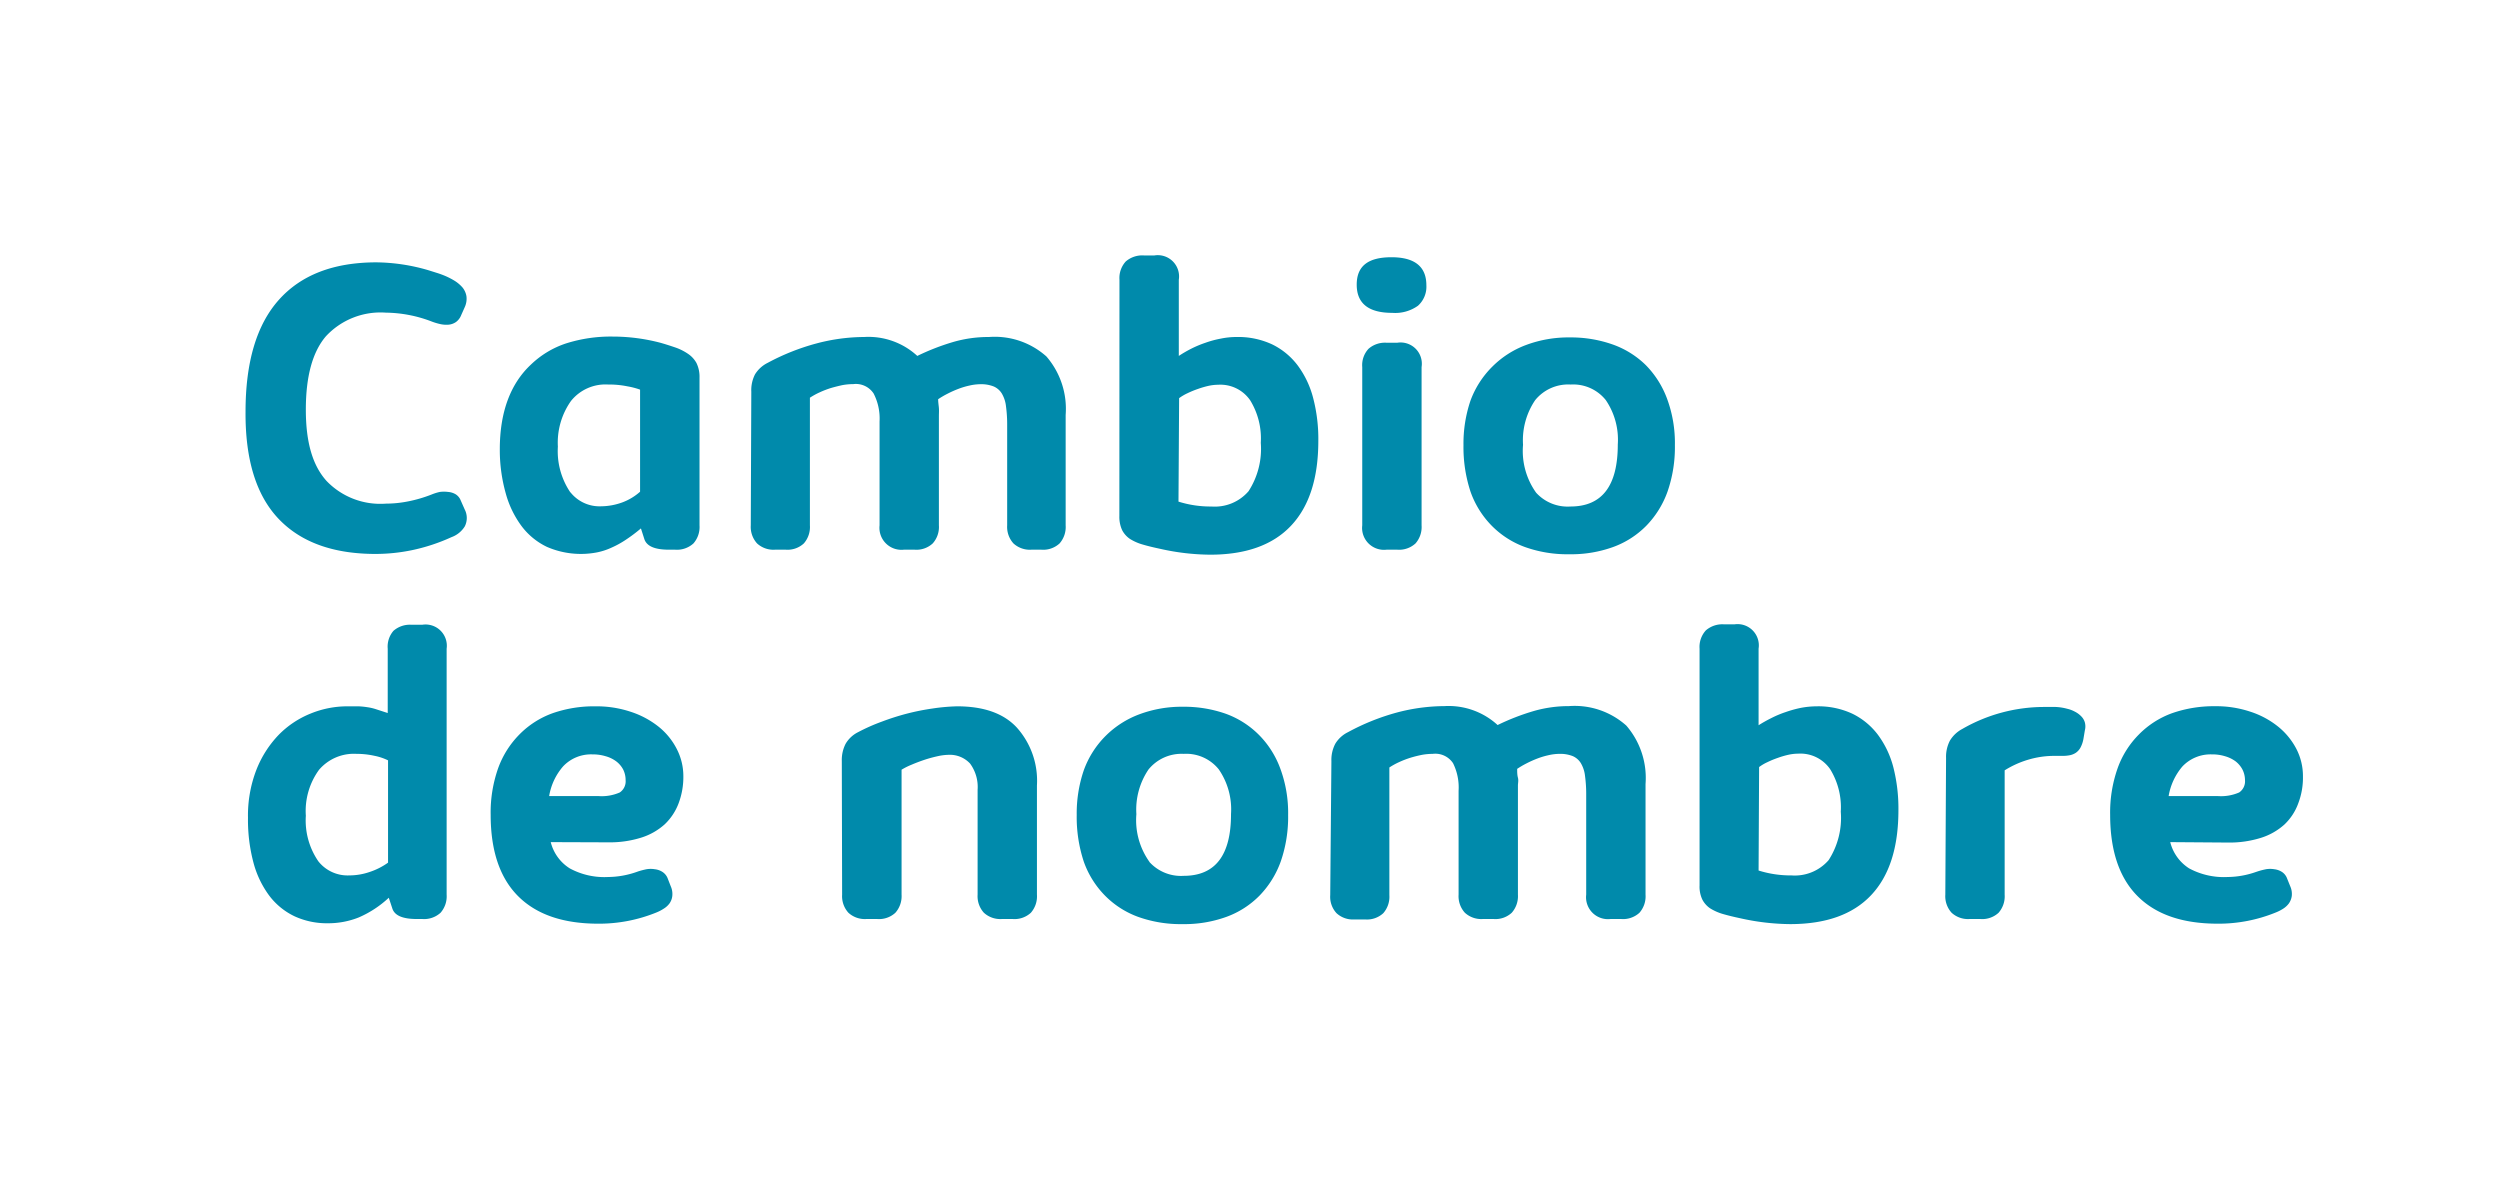
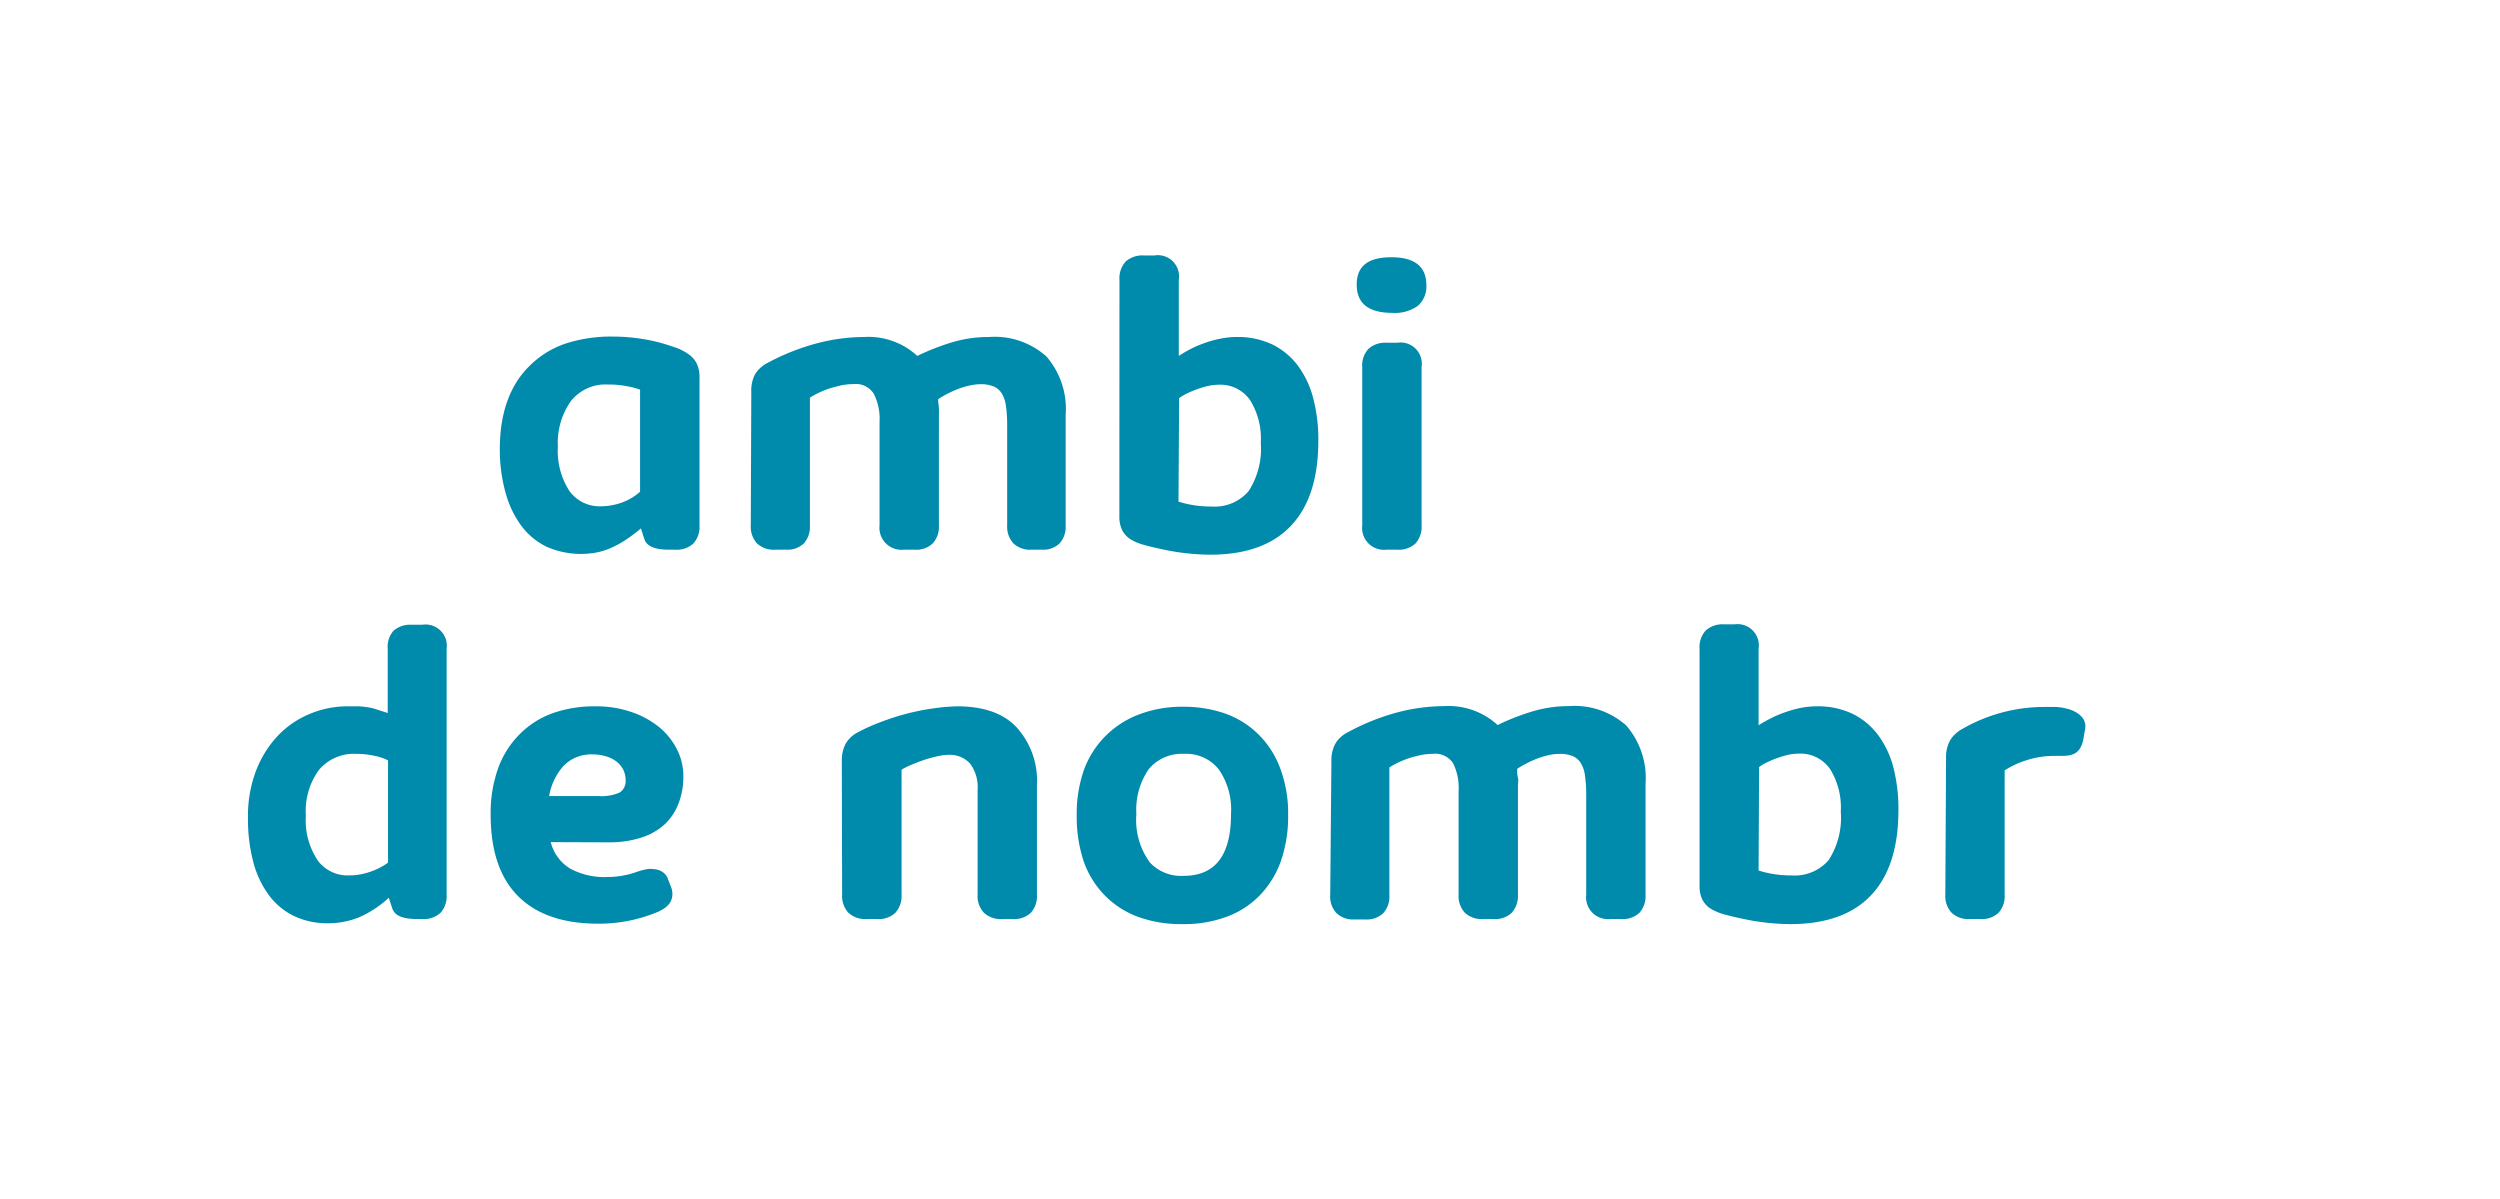
<svg xmlns="http://www.w3.org/2000/svg" id="Layer_1" data-name="Layer 1" viewBox="0 0 235.09 112.75">
  <defs>
    <style>.cls-1{fill:#008aab;}</style>
  </defs>
-   <path class="cls-1" d="M30.72,45.24a7,7,0,0,0,5.56,2.12,10.81,10.81,0,0,0,2.09-.21,12.8,12.8,0,0,0,2.22-.65,4.61,4.61,0,0,1,.77-.24,3,3,0,0,1,.78,0,1.64,1.64,0,0,1,.69.21,1.19,1.19,0,0,1,.49.58l.38.86a1.74,1.74,0,0,1,0,1.6,2.45,2.45,0,0,1-1.24,1,17.71,17.71,0,0,1-3.74,1.23,16.93,16.93,0,0,1-3.4.35q-6,0-9.14-3.32T23.09,38.71q0-7,3.13-10.51t9.12-3.53a17.83,17.83,0,0,1,4.94.74l.86.27a8.32,8.32,0,0,1,.8.3,7.21,7.21,0,0,1,.82.43,3.32,3.32,0,0,1,.72.61,1.77,1.77,0,0,1,.38.82,1.88,1.88,0,0,1-.16,1.05l-.33.74a1.46,1.46,0,0,1-.49.65,1.47,1.47,0,0,1-.68.25,2.61,2.61,0,0,1-.78-.05,5.78,5.78,0,0,1-.81-.24,12.39,12.39,0,0,0-4.33-.84,7,7,0,0,0-5.64,2.23c-1.26,1.48-1.88,3.78-1.88,6.89S29.41,43.8,30.72,45.24Z" />
  <path class="cls-1" d="M49.92,34.29a8.71,8.71,0,0,1,3.32-2,13.9,13.9,0,0,1,4.4-.64,17.63,17.63,0,0,1,4.49.59c.49.14.95.29,1.39.44a5,5,0,0,1,1.16.58,2.5,2.5,0,0,1,.81.87,2.94,2.94,0,0,1,.29,1.38V49.4a2.34,2.34,0,0,1-.57,1.7,2.3,2.3,0,0,1-1.73.59h-.59c-1.32,0-2.08-.33-2.3-1l-.32-1a14.83,14.83,0,0,1-1.41,1.06,8.72,8.72,0,0,1-1.36.75,6.09,6.09,0,0,1-1.39.45,8,8,0,0,1-4.67-.52,6.46,6.46,0,0,1-2.38-1.94,9.27,9.27,0,0,1-1.5-3.09A15.05,15.05,0,0,1,47,42.25C47,38.75,48,36.09,49.92,34.29Zm3.72,12a3.49,3.49,0,0,0,2.89,1.32,5.94,5.94,0,0,0,2-.37,5.27,5.27,0,0,0,1.66-1v-9.6A6.94,6.94,0,0,0,59,36.33a8.47,8.47,0,0,0-1.8-.17,4.15,4.15,0,0,0-3.51,1.55A6.78,6.78,0,0,0,52.46,42,6.9,6.9,0,0,0,53.64,46.31Z" />
  <path class="cls-1" d="M70.65,36.83A3.25,3.25,0,0,1,71,35.2a2.93,2.93,0,0,1,1.19-1.08,21.27,21.27,0,0,1,4.61-1.83,17.68,17.68,0,0,1,4.46-.6,6.78,6.78,0,0,1,5,1.78,21.75,21.75,0,0,1,3.37-1.31A11.91,11.91,0,0,1,93,31.69a7.29,7.29,0,0,1,5.4,1.83,7.53,7.53,0,0,1,1.81,5.5V49.4a2.34,2.34,0,0,1-.57,1.7,2.26,2.26,0,0,1-1.72.59H97a2.27,2.27,0,0,1-1.7-.59,2.31,2.31,0,0,1-.59-1.7V40a12.88,12.88,0,0,0-.11-1.79,3,3,0,0,0-.39-1.2,1.67,1.67,0,0,0-.77-.67,3.2,3.2,0,0,0-1.25-.21,4.77,4.77,0,0,0-1,.12,7.3,7.3,0,0,0-1.1.33,9.75,9.75,0,0,0-1,.45,8.05,8.05,0,0,0-.87.51c0,.29.05.57.07.83s0,.51,0,.75V49.4a2.31,2.31,0,0,1-.58,1.7,2.25,2.25,0,0,1-1.71.59H85a2.07,2.07,0,0,1-2.29-2.29V39.63A5.12,5.12,0,0,0,82.15,37a2,2,0,0,0-1.91-.88,5.91,5.91,0,0,0-1,.09q-.52.11-1.08.27a8.72,8.72,0,0,0-1.07.41,6.69,6.69,0,0,0-.93.51v12a2.34,2.34,0,0,1-.57,1.7,2.25,2.25,0,0,1-1.71.59h-1a2.26,2.26,0,0,1-1.69-.59,2.31,2.31,0,0,1-.59-1.7Z" />
  <path class="cls-1" d="M105.27,26.31a2.31,2.31,0,0,1,.59-1.72,2.36,2.36,0,0,1,1.7-.57h1a2,2,0,0,1,2.29,2.29v7.16A12,12,0,0,1,112,32.8a10.25,10.25,0,0,1,1.36-.57,9.43,9.43,0,0,1,1.45-.39,7.31,7.31,0,0,1,1.46-.15,7.57,7.57,0,0,1,3.37.7,6.65,6.65,0,0,1,2.41,2,8.85,8.85,0,0,1,1.44,3.06,15.24,15.24,0,0,1,.48,4q0,5.28-2.58,8t-7.62,2.71a22,22,0,0,1-4.67-.55c-.61-.13-1.16-.26-1.63-.4a4.68,4.68,0,0,1-1.21-.53,2.26,2.26,0,0,1-.74-.83,3,3,0,0,1-.26-1.33Zm5.55,20.86a10,10,0,0,0,3.1.46,4.19,4.19,0,0,0,3.49-1.44,7.33,7.33,0,0,0,1.15-4.55,6.83,6.83,0,0,0-1-4,3.4,3.4,0,0,0-3-1.46,4.49,4.49,0,0,0-.9.1,8.55,8.55,0,0,0-1,.29,8.9,8.9,0,0,0-1,.41,4.59,4.59,0,0,0-.78.46Z" />
  <path class="cls-1" d="M134.13,26.82a2.4,2.4,0,0,1-.79,1.93,3.68,3.68,0,0,1-2.42.67c-2.22,0-3.34-.88-3.34-2.65s1.09-2.58,3.27-2.58S134.13,25.07,134.13,26.82Zm-3.74,24.87a2.06,2.06,0,0,1-2.29-2.29V34.52a2.26,2.26,0,0,1,.59-1.72,2.34,2.34,0,0,1,1.7-.57h1a2,2,0,0,1,2.29,2.29V49.4a2.34,2.34,0,0,1-.57,1.7,2.27,2.27,0,0,1-1.72.59Z" />
-   <path class="cls-1" d="M140.37,34.44a8.8,8.8,0,0,1,3.14-2,11.39,11.39,0,0,1,4.13-.71,11.79,11.79,0,0,1,4,.66,8.47,8.47,0,0,1,3.13,1.95,8.89,8.89,0,0,1,2,3.17,12,12,0,0,1,.73,4.36,12.73,12.73,0,0,1-.69,4.35,8.85,8.85,0,0,1-2,3.22,8.4,8.4,0,0,1-3.12,2,11.6,11.6,0,0,1-4.12.68,11.84,11.84,0,0,1-4.17-.68,8.42,8.42,0,0,1-3.12-2,8.65,8.65,0,0,1-2-3.21,13.38,13.38,0,0,1-.66-4.37,12.57,12.57,0,0,1,.66-4.19A8.78,8.78,0,0,1,140.37,34.44Zm4.08,11.89a4,4,0,0,0,3.23,1.3q4.45,0,4.45-5.82A6.62,6.62,0,0,0,151,37.62a3.92,3.92,0,0,0-3.3-1.46,4,4,0,0,0-3.34,1.47,6.73,6.73,0,0,0-1.14,4.2A6.75,6.75,0,0,0,144.45,46.33Z" />
  <path class="cls-1" d="M39.18,86.42c-1.32,0-2.08-.33-2.29-1l-.33-1a9.87,9.87,0,0,1-2.82,1.85,7.74,7.74,0,0,1-2.92.55,7.27,7.27,0,0,1-3.11-.65,6.46,6.46,0,0,1-2.37-1.92,9.1,9.1,0,0,1-1.5-3.11,15.63,15.63,0,0,1-.52-4.24,11.87,11.87,0,0,1,.79-4.51,10,10,0,0,1,2.1-3.29,8.8,8.8,0,0,1,3-2,9.12,9.12,0,0,1,3.43-.68l1.06,0a6.91,6.91,0,0,1,.82.08,4.67,4.67,0,0,1,.83.19l1.11.36V61A2.27,2.27,0,0,1,37,59.32a2.34,2.34,0,0,1,1.7-.57h1A2,2,0,0,1,42,61V84.13a2.34,2.34,0,0,1-.57,1.7,2.29,2.29,0,0,1-1.72.59ZM29.94,81a3.51,3.51,0,0,0,2.9,1.32,5.92,5.92,0,0,0,1.88-.31,6.4,6.4,0,0,0,1.77-.89V71.5a5.23,5.23,0,0,0-1.29-.43,7.7,7.7,0,0,0-1.67-.18A4.31,4.31,0,0,0,30,72.39a6.58,6.58,0,0,0-1.24,4.32A6.77,6.77,0,0,0,29.94,81Z" />
  <path class="cls-1" d="M51.79,79.19a4.08,4.08,0,0,0,1.79,2.47,6.82,6.82,0,0,0,3.61.81A8.3,8.3,0,0,0,59.85,82l.17-.06a7.84,7.84,0,0,1,.77-.2,2.37,2.37,0,0,1,.79,0,1.64,1.64,0,0,1,.71.25,1.26,1.26,0,0,1,.5.62l.28.72a1.78,1.78,0,0,1,.15.92,1.48,1.48,0,0,1-.26.7,1.9,1.9,0,0,1-.55.5,3.9,3.9,0,0,1-.67.35,14.3,14.3,0,0,1-5.48,1.06c-3.28,0-5.79-.85-7.52-2.57s-2.6-4.28-2.6-7.67a12.52,12.52,0,0,1,.7-4.37,8.72,8.72,0,0,1,2-3.18,8.35,8.35,0,0,1,3.12-2A11.78,11.78,0,0,1,56,66.42a10.11,10.11,0,0,1,3.33.52,8.33,8.33,0,0,1,2.62,1.41,6.43,6.43,0,0,1,1.7,2.1A5.58,5.58,0,0,1,64.26,73a7,7,0,0,1-.44,2.52,5.27,5.27,0,0,1-1.32,2,5.94,5.94,0,0,1-2.21,1.25,9.86,9.86,0,0,1-3.08.44Zm1.15-7.11a5.67,5.67,0,0,0-1.3,2.78h4.64a4.23,4.23,0,0,0,2-.34,1.26,1.26,0,0,0,.55-1.16,2.22,2.22,0,0,0-.23-1,2.32,2.32,0,0,0-.66-.77,3,3,0,0,0-1-.48,4.11,4.11,0,0,0-1.23-.17A3.6,3.6,0,0,0,52.94,72.08Z" />
  <path class="cls-1" d="M79.16,71.56a3.34,3.34,0,0,1,.36-1.62,2.82,2.82,0,0,1,1.17-1.09,17.87,17.87,0,0,1,2.26-1,23,23,0,0,1,2.36-.75,22.2,22.2,0,0,1,2.35-.47A18.26,18.26,0,0,1,90,66.42c2.49,0,4.37.65,5.62,2a7.49,7.49,0,0,1,1.89,5.44V84.13a2.34,2.34,0,0,1-.57,1.7,2.26,2.26,0,0,1-1.72.59h-1a2.28,2.28,0,0,1-1.7-.59,2.31,2.31,0,0,1-.59-1.7V74.27a3.71,3.71,0,0,0-.71-2.47,2.59,2.59,0,0,0-2-.82,5.16,5.16,0,0,0-1.09.14,12.67,12.67,0,0,0-1.23.34c-.41.14-.81.29-1.18.45a6.3,6.3,0,0,0-.94.47V84.13a2.35,2.35,0,0,1-.58,1.7,2.26,2.26,0,0,1-1.72.59h-1a2.28,2.28,0,0,1-1.7-.59,2.31,2.31,0,0,1-.59-1.7Z" />
  <path class="cls-1" d="M104,69.17a8.88,8.88,0,0,1,3.14-2,11.39,11.39,0,0,1,4.13-.71,11.79,11.79,0,0,1,4,.66,8.47,8.47,0,0,1,3.13,2,8.76,8.76,0,0,1,2,3.17,12,12,0,0,1,.73,4.36,12.77,12.77,0,0,1-.69,4.35,8.93,8.93,0,0,1-2,3.22,8.4,8.4,0,0,1-3.12,2,11.6,11.6,0,0,1-4.12.68,11.84,11.84,0,0,1-4.17-.68,8.42,8.42,0,0,1-3.12-2,8.65,8.65,0,0,1-2-3.21,13.38,13.38,0,0,1-.66-4.37,12.57,12.57,0,0,1,.66-4.19A8.78,8.78,0,0,1,104,69.17Zm4.09,11.89a4,4,0,0,0,3.22,1.3q4.46,0,4.45-5.82a6.62,6.62,0,0,0-1.15-4.19,3.92,3.92,0,0,0-3.3-1.46A4,4,0,0,0,108,72.36a6.73,6.73,0,0,0-1.14,4.2A6.75,6.75,0,0,0,108.1,81.06Z" />
  <path class="cls-1" d="M125.2,71.56a3.25,3.25,0,0,1,.37-1.63,2.87,2.87,0,0,1,1.19-1.08A21.27,21.27,0,0,1,131.37,67a17.62,17.62,0,0,1,4.46-.6,6.81,6.81,0,0,1,5,1.78,21.75,21.75,0,0,1,3.37-1.31,11.91,11.91,0,0,1,3.33-.47,7.29,7.29,0,0,1,5.4,1.83,7.53,7.53,0,0,1,1.81,5.5V84.13a2.34,2.34,0,0,1-.57,1.7,2.27,2.27,0,0,1-1.72.59h-1a2.06,2.06,0,0,1-2.29-2.29V74.76a12.88,12.88,0,0,0-.11-1.79,3,3,0,0,0-.39-1.2,1.67,1.67,0,0,0-.77-.67,3.2,3.2,0,0,0-1.25-.21,4.69,4.69,0,0,0-1,.12,7.3,7.3,0,0,0-1.1.33,9.75,9.75,0,0,0-1,.45,8.05,8.05,0,0,0-.87.51c0,.29,0,.57.07.83s0,.51,0,.75V84.13a2.35,2.35,0,0,1-.58,1.7,2.25,2.25,0,0,1-1.71.59h-1a2.28,2.28,0,0,1-1.7-.59,2.31,2.31,0,0,1-.59-1.7V74.36a5.12,5.12,0,0,0-.52-2.59,2,2,0,0,0-1.91-.88,5.91,5.91,0,0,0-1,.09c-.35.07-.72.16-1.08.27a8.72,8.72,0,0,0-1.07.41,6.69,6.69,0,0,0-.93.51v12a2.34,2.34,0,0,1-.57,1.7,2.25,2.25,0,0,1-1.71.59h-1a2.25,2.25,0,0,1-1.69-.59,2.27,2.27,0,0,1-.59-1.7Z" />
  <path class="cls-1" d="M159.82,61a2.31,2.31,0,0,1,.59-1.72,2.36,2.36,0,0,1,1.7-.57h1A2,2,0,0,1,165.37,61V68.2a13,13,0,0,1,1.19-.67,9.72,9.72,0,0,1,1.36-.57,10.77,10.77,0,0,1,1.45-.4,8.11,8.11,0,0,1,1.46-.14,7.57,7.57,0,0,1,3.37.7,6.65,6.65,0,0,1,2.41,2,8.85,8.85,0,0,1,1.44,3.06,15.7,15.7,0,0,1,.47,4q0,5.28-2.57,8c-1.72,1.82-4.26,2.72-7.62,2.72a22.11,22.11,0,0,1-4.68-.55c-.61-.13-1.15-.26-1.63-.4a4.76,4.76,0,0,1-1.2-.53,2.26,2.26,0,0,1-.74-.83,2.84,2.84,0,0,1-.26-1.33Zm5.55,20.86a10,10,0,0,0,3.09.46,4.21,4.21,0,0,0,3.5-1.44,7.33,7.33,0,0,0,1.14-4.55,6.83,6.83,0,0,0-1-4,3.4,3.4,0,0,0-3-1.46,4.49,4.49,0,0,0-.9.1,8.08,8.08,0,0,0-1,.29,8.9,8.9,0,0,0-1,.41,4.23,4.23,0,0,0-.78.46Z" />
  <path class="cls-1" d="M183,71.27a3.29,3.29,0,0,1,.36-1.62,3,3,0,0,1,1.18-1.11,15.43,15.43,0,0,1,7.6-2.06c.41,0,.8,0,1.18,0a5,5,0,0,1,1.07.17,2.82,2.82,0,0,1,.72.27,2.21,2.21,0,0,1,.58.42,1.33,1.33,0,0,1,.36.59,1.48,1.48,0,0,1,0,.76l-.13.78a2.77,2.77,0,0,1-.28.83,1.41,1.41,0,0,1-.44.49,1.59,1.59,0,0,1-.57.23,3.52,3.52,0,0,1-.66.06h-.72a8.55,8.55,0,0,0-2.53.36,8.91,8.91,0,0,0-2.21,1V84.13a2.34,2.34,0,0,1-.57,1.7,2.26,2.26,0,0,1-1.72.59h-1a2.27,2.27,0,0,1-1.7-.59,2.31,2.31,0,0,1-.59-1.7Z" />
-   <path class="cls-1" d="M204.08,79.19a4.11,4.11,0,0,0,1.78,2.47,6.89,6.89,0,0,0,3.62.81,8.24,8.24,0,0,0,2.65-.47l.18-.06a7.17,7.17,0,0,1,.77-.2,2.36,2.36,0,0,1,.79,0,1.68,1.68,0,0,1,.71.25,1.24,1.24,0,0,1,.49.62l.29.72a1.78,1.78,0,0,1,.15.92,1.6,1.6,0,0,1-.27.7,2,2,0,0,1-.54.5,4,4,0,0,1-.68.35,14.25,14.25,0,0,1-5.47,1.06c-3.29,0-5.79-.85-7.52-2.57s-2.6-4.28-2.6-7.67a12.52,12.52,0,0,1,.7-4.37,8.59,8.59,0,0,1,2-3.18,8.39,8.39,0,0,1,3.11-2,11.88,11.88,0,0,1,4.06-.66,10.11,10.11,0,0,1,3.33.52,8.17,8.17,0,0,1,2.61,1.41,6.6,6.6,0,0,1,1.71,2.1,5.57,5.57,0,0,1,.61,2.58,6.77,6.77,0,0,1-.44,2.52,5.13,5.13,0,0,1-1.31,2,5.94,5.94,0,0,1-2.21,1.25,9.86,9.86,0,0,1-3.08.44Zm1.14-7.11a5.75,5.75,0,0,0-1.29,2.78h4.63a4.25,4.25,0,0,0,2-.34,1.26,1.26,0,0,0,.55-1.16,2.23,2.23,0,0,0-.24-1,2.41,2.41,0,0,0-.65-.77,3.1,3.1,0,0,0-1-.48,4,4,0,0,0-1.22-.17A3.64,3.64,0,0,0,205.22,72.08Z" />
</svg>